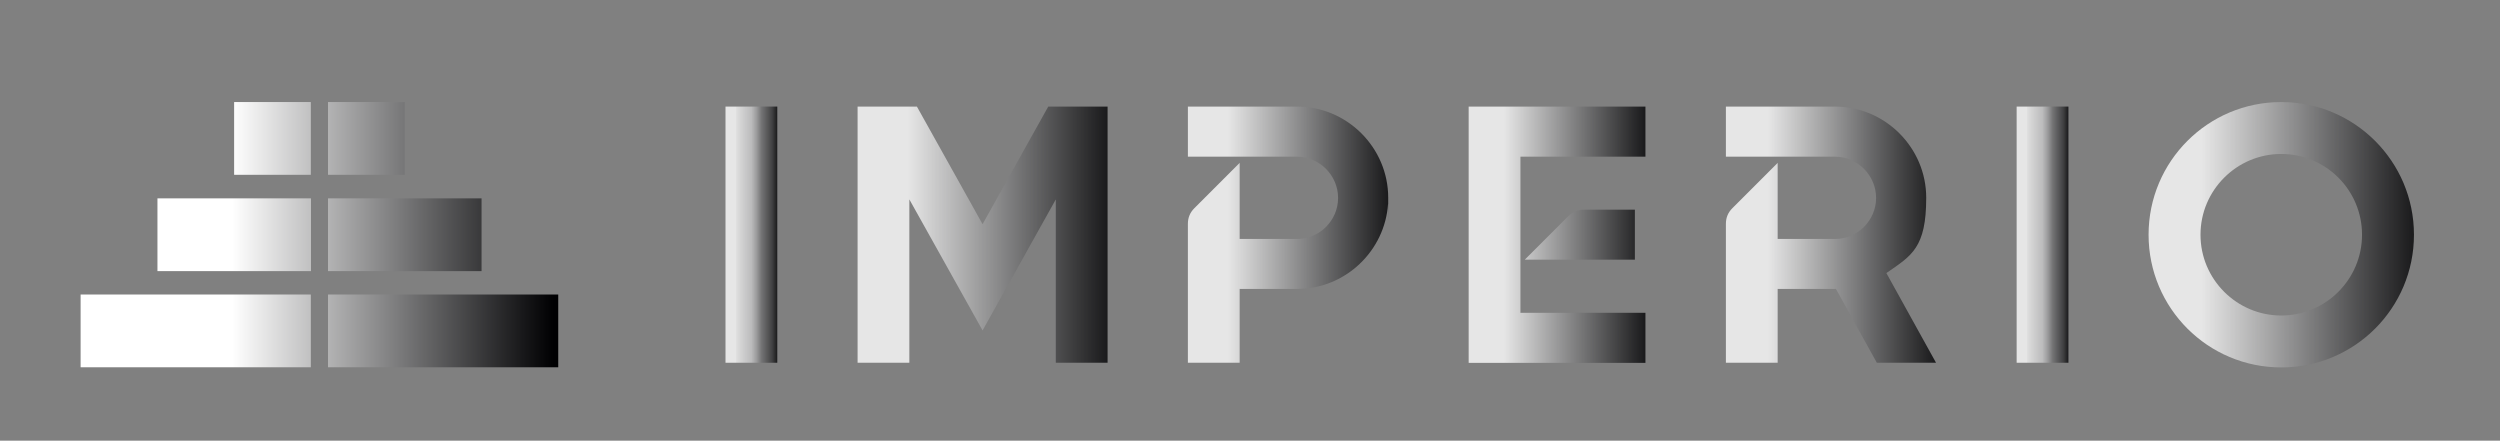
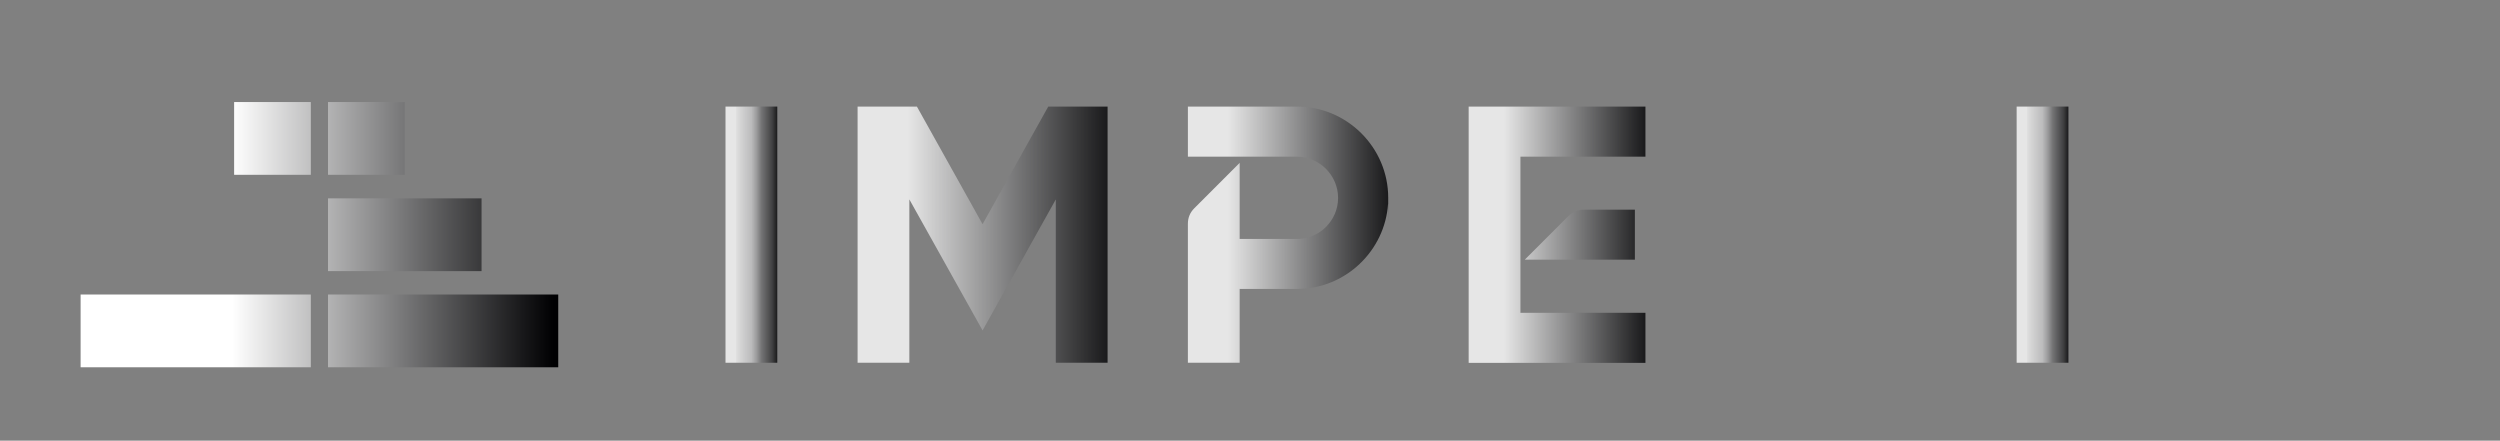
<svg xmlns="http://www.w3.org/2000/svg" xmlns:xlink="http://www.w3.org/1999/xlink" id="Layer_1" viewBox="0 0 1656.1 291.9">
  <rect x="0" y="0" width="1656.1" height="291.9" fill="#808080" stroke="none" />
  <defs>
    <style>      .st0 {        fill: url(#linear-gradient2);      }      .st1 {        fill: url(#linear-gradient1);      }      .st2 {        fill: url(#linear-gradient9);      }      .st3 {        fill: url(#linear-gradient3);      }      .st4 {        fill: url(#linear-gradient6);      }      .st5 {        fill: url(#linear-gradient8);      }      .st6 {        fill: url(#linear-gradient7);      }      .st7 {        fill: url(#linear-gradient5);      }      .st8 {        fill: url(#linear-gradient4);      }      .st9 {        fill: url(#linear-gradient12);      }      .st10 {        fill: url(#linear-gradient11);      }      .st11 {        fill: url(#linear-gradient10);      }      .st12 {        fill: url(#linear-gradient);      }      .st13 {        opacity: .8;      }    </style>
    <linearGradient id="linear-gradient" x1="480.6" y1="155.5" x2="514.9" y2="155.5" gradientUnits="userSpaceOnUse">
      <stop offset=".2" stop-color="#fff" />
      <stop offset=".2" stop-color="#f8f8f8" />
      <stop offset=".3" stop-color="#e7e7e7" />
      <stop offset=".5" stop-color="#cacacb" />
      <stop offset=".6" stop-color="#a2a2a3" />
      <stop offset=".7" stop-color="#6f6f70" />
      <stop offset=".9" stop-color="#313133" />
      <stop offset="1" stop-color="#000002" />
    </linearGradient>
    <linearGradient id="linear-gradient1" x1="568.1" y1="155.5" x2="733.7" y2="155.5" gradientUnits="userSpaceOnUse">
      <stop offset=".2" stop-color="#fff" />
      <stop offset="1" stop-color="#000002" />
    </linearGradient>
    <linearGradient id="linear-gradient2" x1="786.9" y1="155.5" x2="919.6" y2="155.5" gradientUnits="userSpaceOnUse">
      <stop offset=".2" stop-color="#fff" />
      <stop offset="1" stop-color="#000002" />
    </linearGradient>
    <linearGradient id="linear-gradient3" x1="972.9" x2="1089.9" xlink:href="#linear-gradient2" />
    <linearGradient id="linear-gradient4" x1="1143.3" x2="1282.5" xlink:href="#linear-gradient2" />
    <linearGradient id="linear-gradient5" x1="1335.8" y1="155.5" x2="1370.2" y2="155.5" gradientUnits="userSpaceOnUse">
      <stop offset=".2" stop-color="#fff" />
      <stop offset=".2" stop-color="#f8f8f8" />
      <stop offset=".3" stop-color="#e7e7e7" />
      <stop offset=".5" stop-color="#cacacb" />
      <stop offset=".6" stop-color="#a2a2a3" />
      <stop offset=".7" stop-color="#6f6f70" />
      <stop offset=".9" stop-color="#313133" />
      <stop offset="1" stop-color="#000002" />
    </linearGradient>
    <linearGradient id="linear-gradient6" x1="1423.3" y1="155.5" x2="1599.1" y2="155.5" gradientUnits="userSpaceOnUse">
      <stop offset=".2" stop-color="#fff" />
      <stop offset="1" stop-color="#000002" />
    </linearGradient>
    <linearGradient id="linear-gradient7" x1="68.7" y1="91.7" x2="494.2" y2="91.7" gradientUnits="userSpaceOnUse">
      <stop offset=".2" stop-color="#fff" />
      <stop offset=".7" stop-color="#000002" />
    </linearGradient>
    <linearGradient id="linear-gradient8" y1="155.5" x2="494.2" y2="155.5" xlink:href="#linear-gradient7" />
    <linearGradient id="linear-gradient9" y1="219.2" x2="494.2" y2="219.2" xlink:href="#linear-gradient7" />
    <linearGradient id="linear-gradient10" y1="91.7" x2="494.2" y2="91.7" xlink:href="#linear-gradient7" />
    <linearGradient id="linear-gradient11" y1="155.5" x2="494.2" y2="155.5" xlink:href="#linear-gradient7" />
    <linearGradient id="linear-gradient12" y1="219.2" x2="494.2" y2="219.2" xlink:href="#linear-gradient7" />
  </defs>
  <g class="st13">
    <path class="st12" d="M514.9,70.6v169.7h-34.3V70.6h34.3Z" />
    <path class="st1" d="M602.4,70.6h5l43.5,77.9,43.5-77.9h39.3v169.7h-34.3v-108.2l-48.5,86.8-48.5-86.8v108.2h-34.3V70.6h34.3Z" />
    <path class="st0" d="M821.2,240.3h-34.3v-92c0-4.1,1.4-7.5,4.3-10.4l30-30v50.4h38c15,0,27.2-12.3,27.2-27.2s-12.3-27.3-27.2-27.3h-72.3v-33.2h72.3c33.2,0,60.4,27.2,60.4,60.4s0,2.7-.1,4c-2.1,31.2-28.1,56.1-59.7,56.4h-38.6v48.9Z" />
    <path class="st3" d="M1007.2,70.6h82.8v33.2h-82.8v103.4h82.8v33.2h-117.1V70.6h34.3ZM1083,138.9h-33.6c-4.1,0-7.6,1.5-10.5,4.3l-28.6,28.6-.2.2h72.9v-33.2Z" />
-     <path class="st8" d="M1177.6,157.1v1.2h38c15,0,27.2-12.3,27.2-27.2s-12.3-27.3-27.2-27.3h-72.3v-33.2h72.3c33.2,0,60.4,27.2,60.4,60.4s-9.7,38.3-26,49.6l-.4.3,32.9,59.4h-39.2l-27.1-48.9h-38.6v48.9h-34.3v-92c0-4.1,1.4-7.5,4.3-10.4l30-30v49.2Z" />
    <path class="st7" d="M1370.2,70.6v169.7h-34.3V70.6h34.3Z" />
-     <path class="st4" d="M1511.2,67.6c48.5,0,87.9,39.3,87.9,87.9s-39.3,87.9-87.9,87.9-87.9-39.3-87.9-87.9,39.3-87.9,87.9-87.9ZM1564.7,155.5c0-29.6-24-53.5-53.5-53.5s-53.5,24-53.5,53.5,24,53.5,53.5,53.5,53.5-24,53.5-53.5Z" />
  </g>
  <g>
    <rect class="st6" x="155.1" y="67.6" width="50.8" height="48.2" />
-     <rect class="st5" x="104.3" y="131.4" width="101.7" height="48.2" />
    <rect class="st2" x="53.4" y="195.1" width="152.5" height="48.2" />
    <rect class="st11" x="217.3" y="67.6" width="50.8" height="48.2" />
    <rect class="st10" x="217.3" y="131.4" width="101.7" height="48.2" />
    <rect class="st9" x="217.3" y="195.1" width="152.5" height="48.2" />
  </g>
</svg>